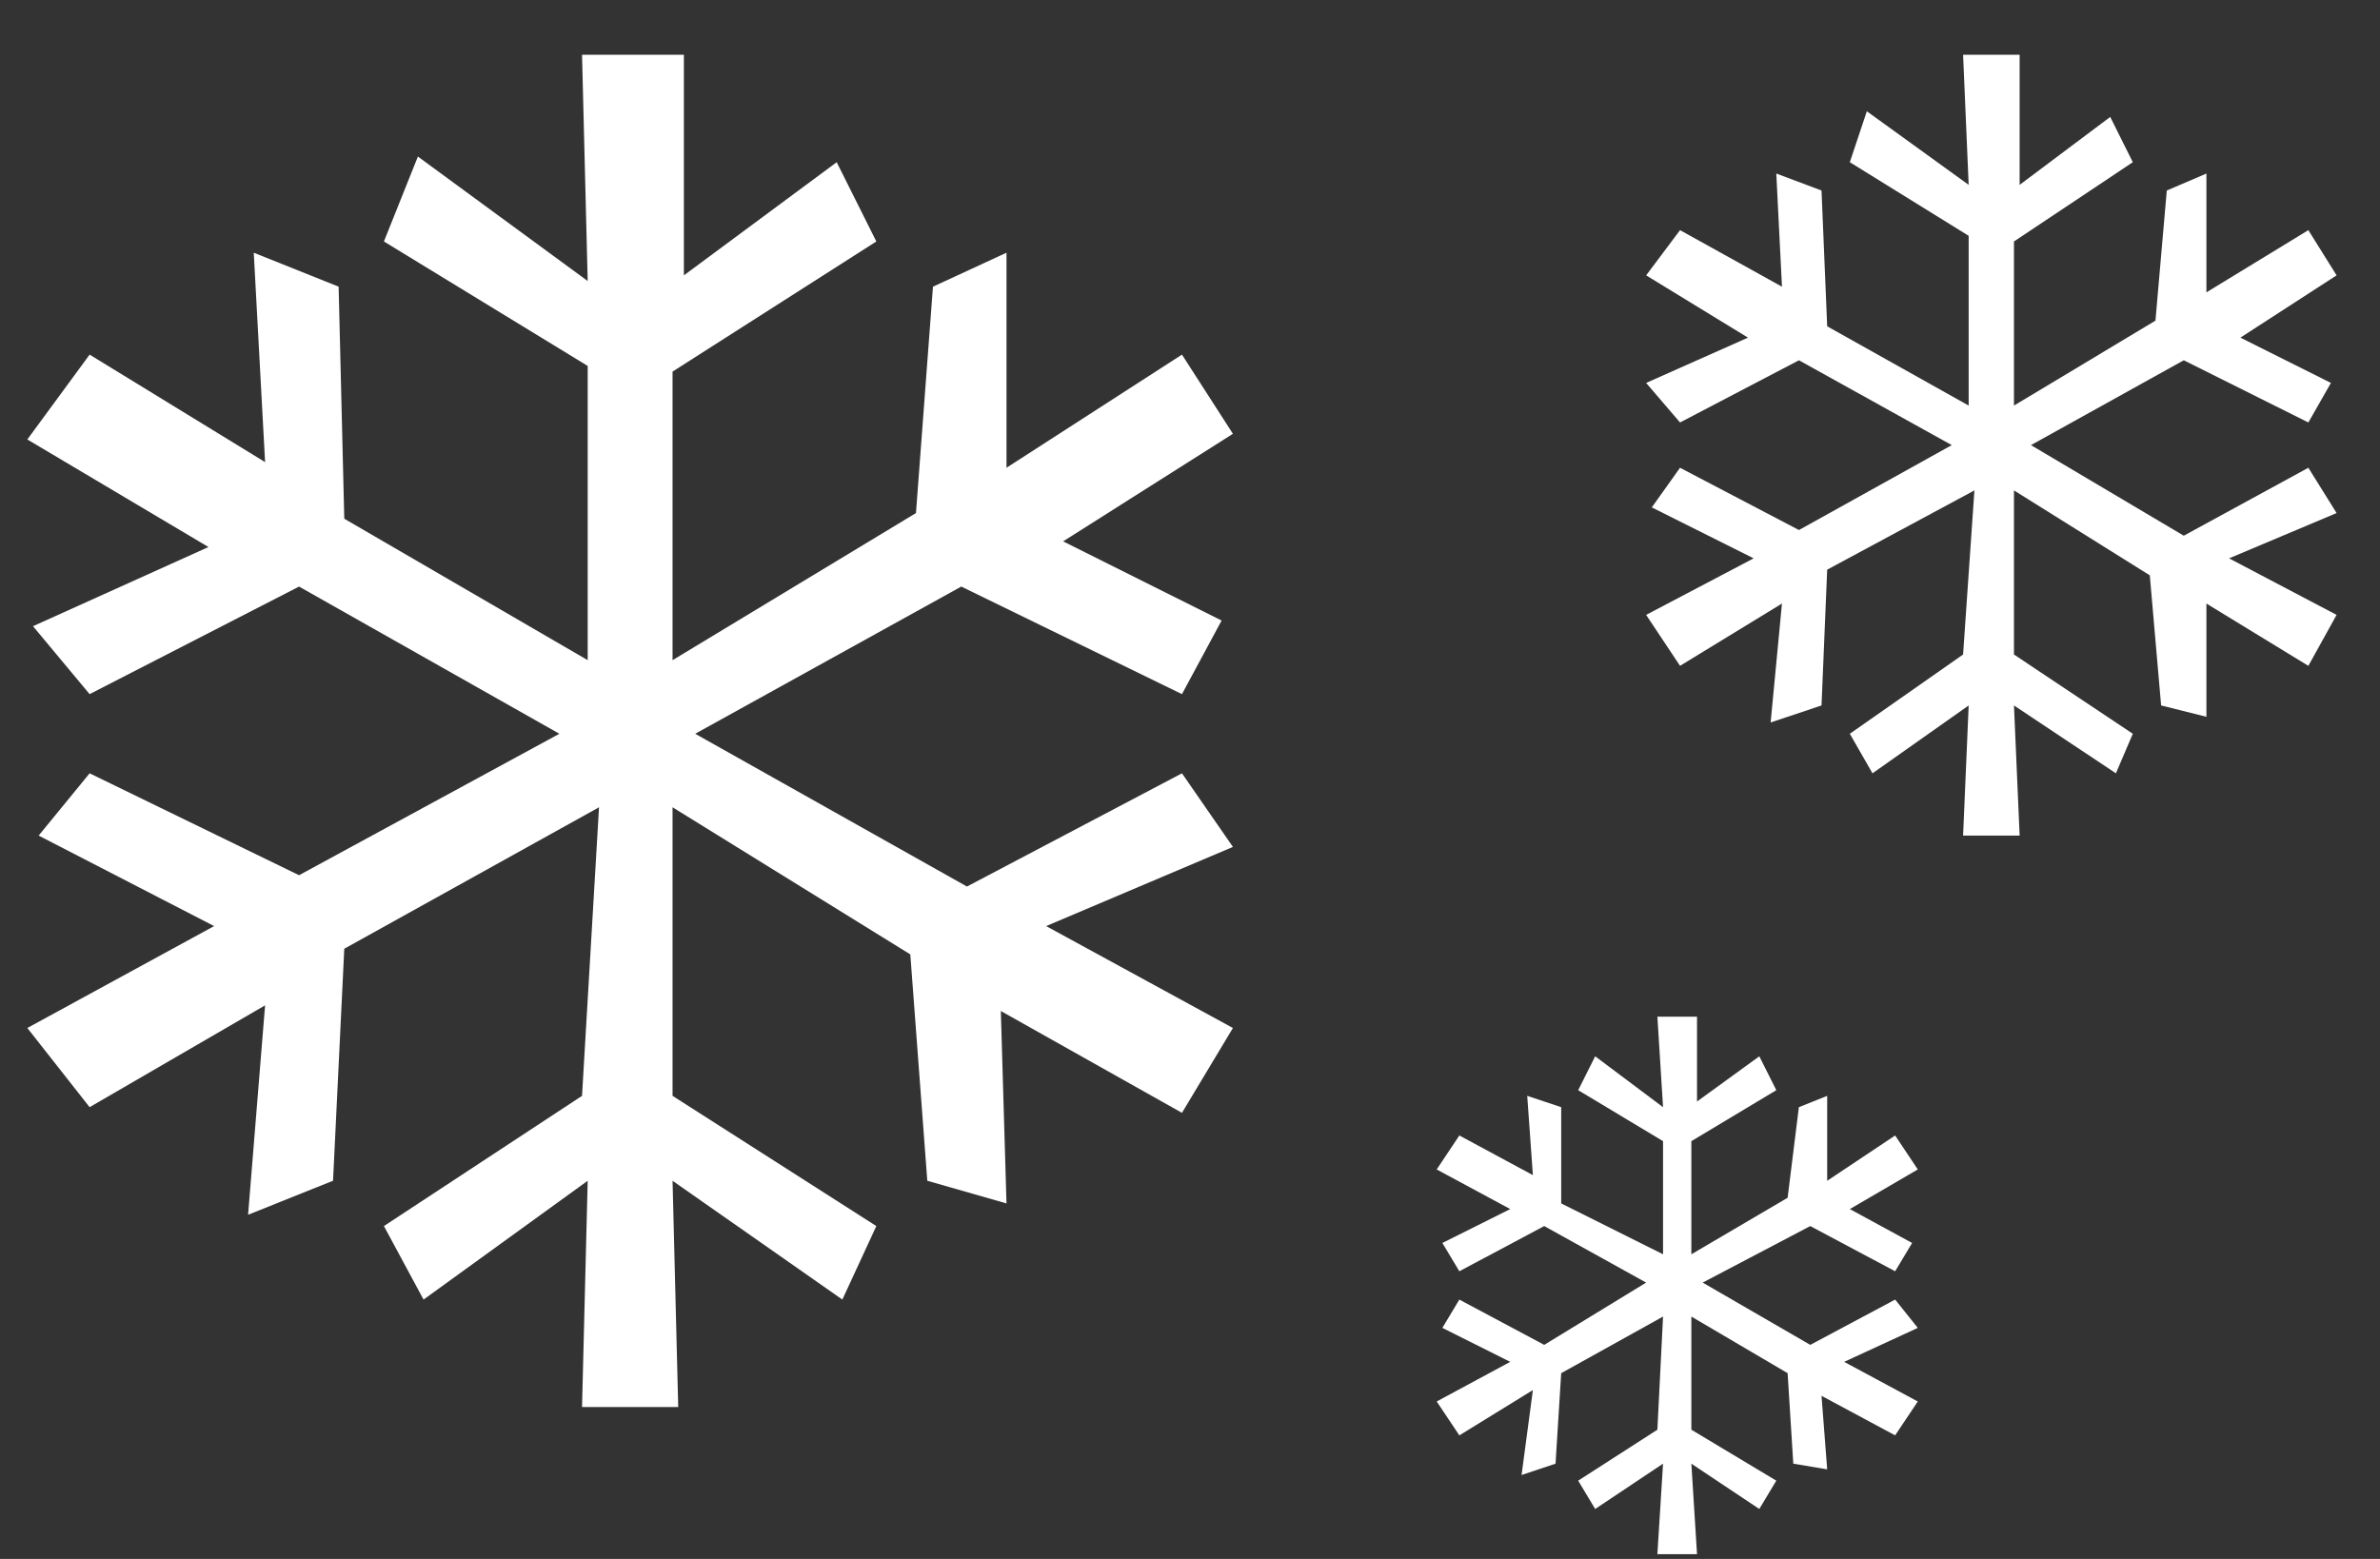
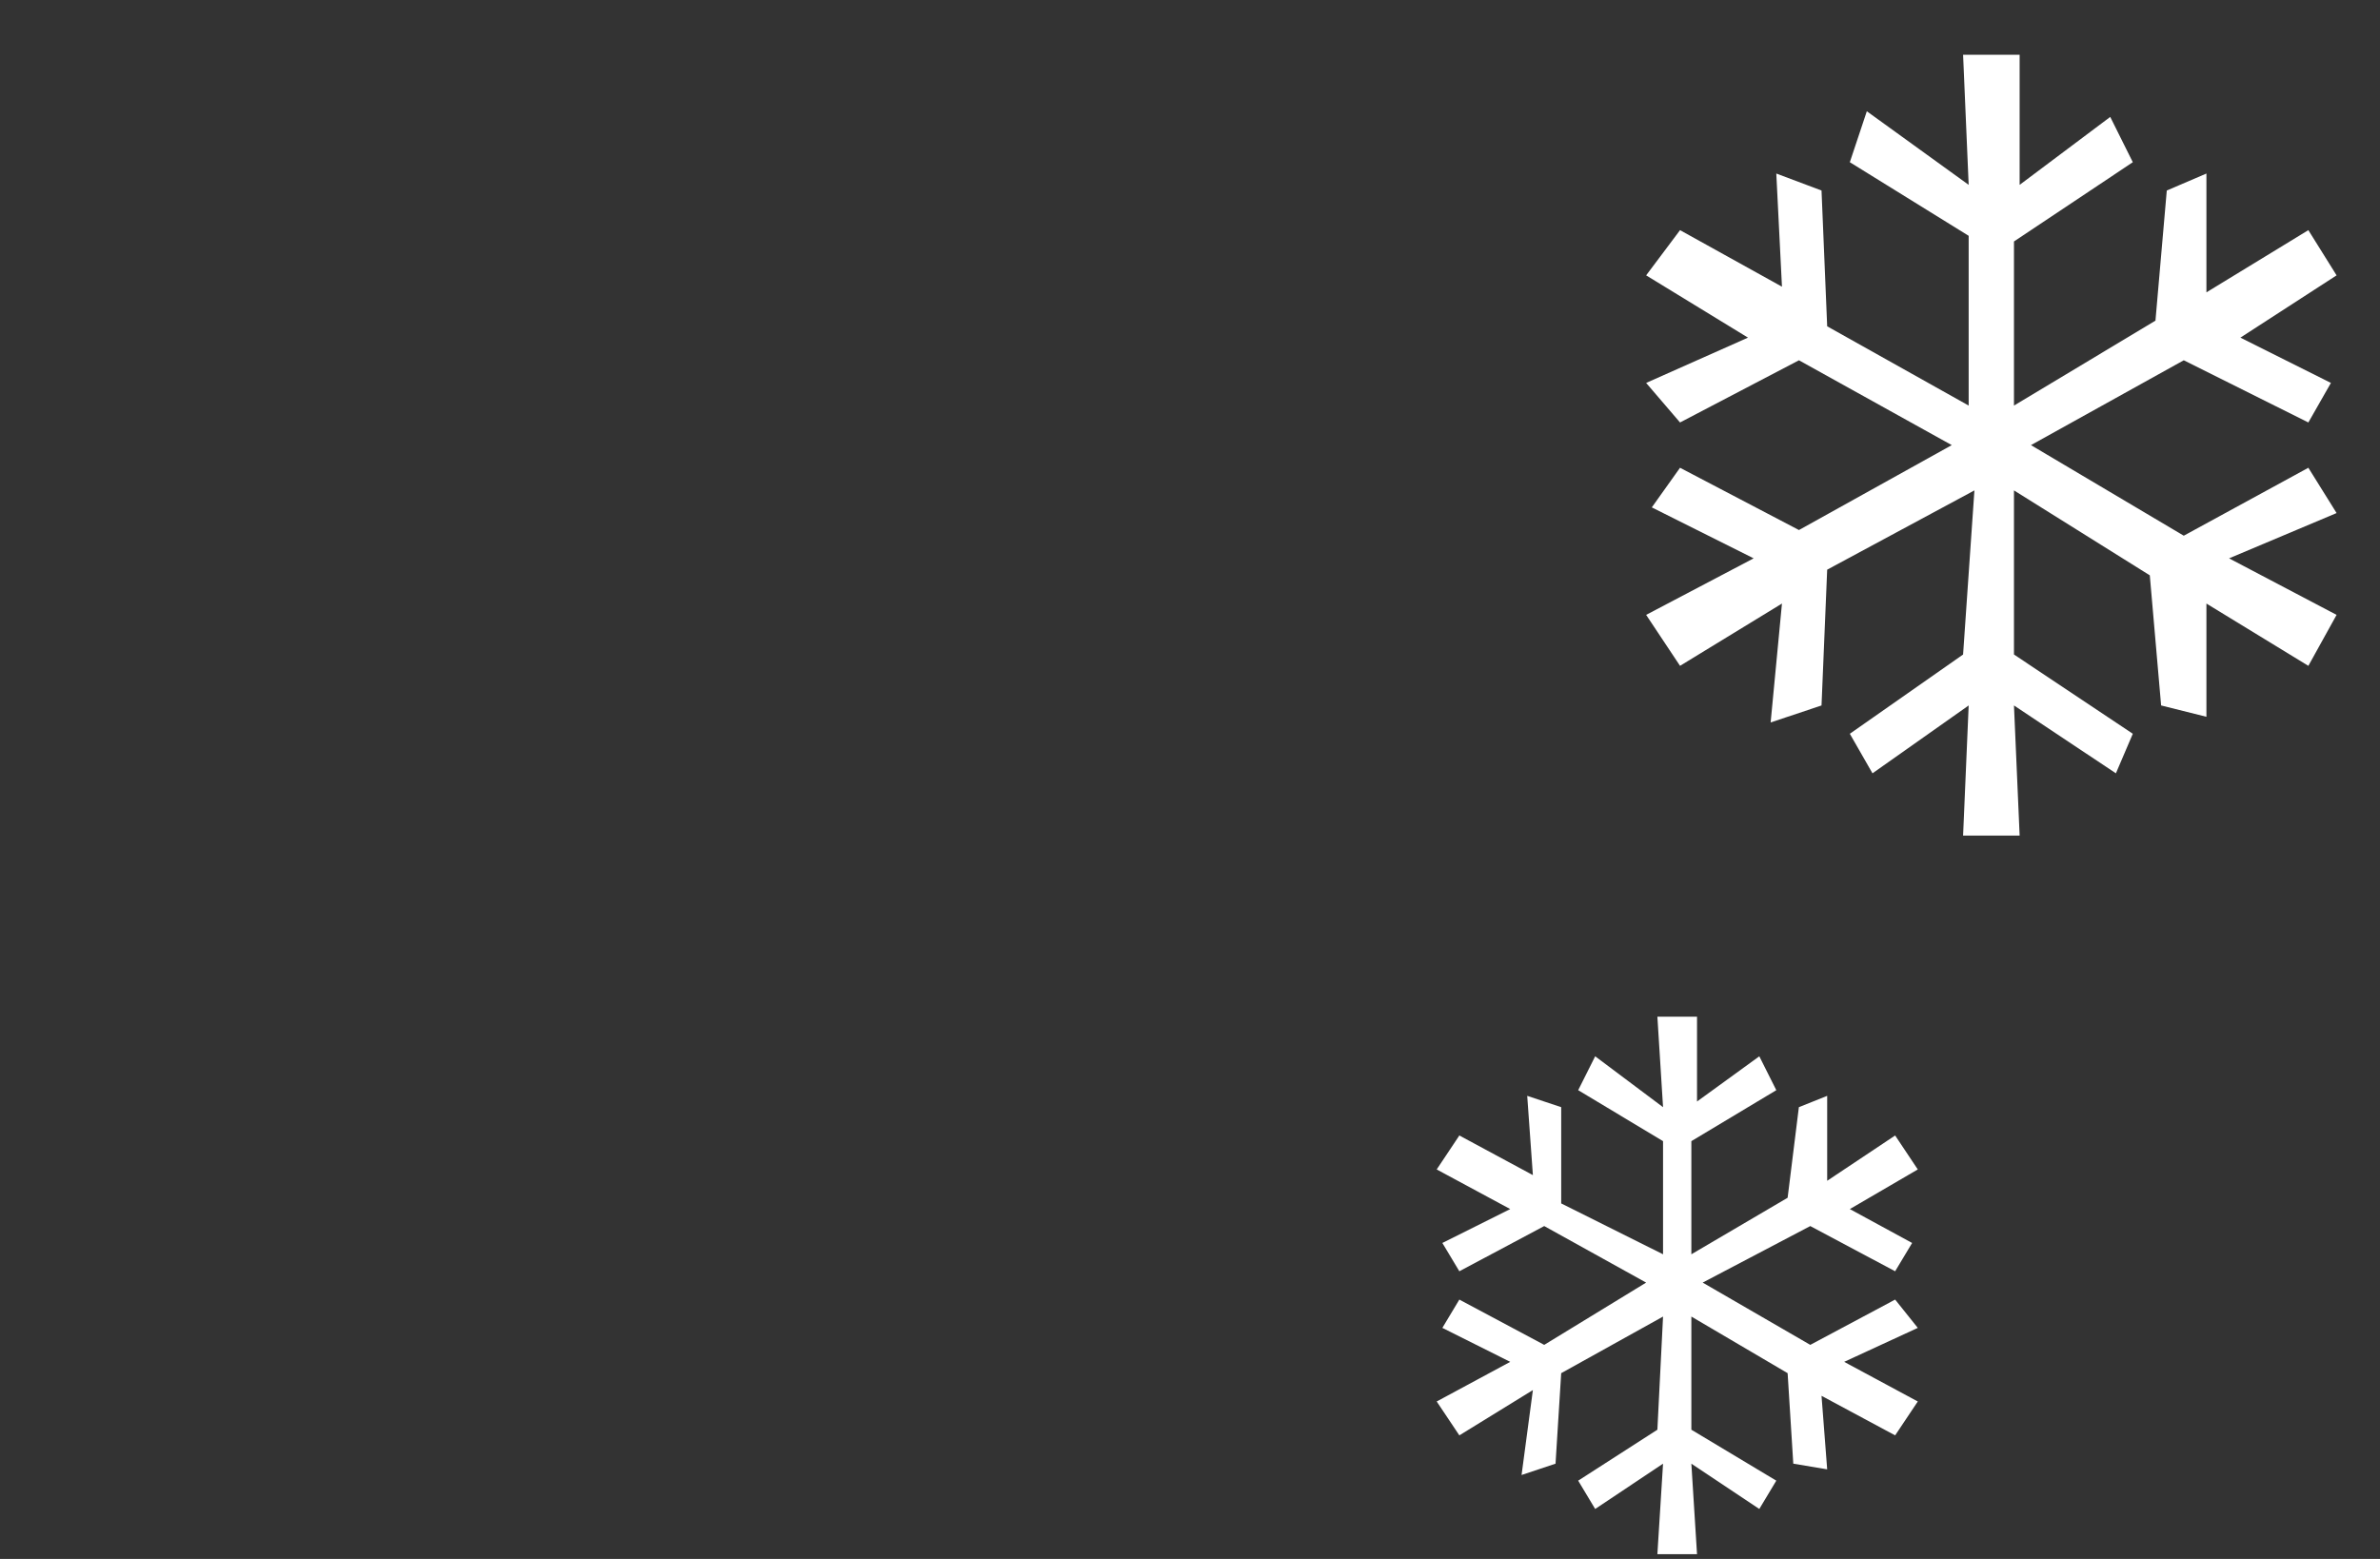
<svg xmlns="http://www.w3.org/2000/svg" width="29" height="19" viewBox="0 0 29 19" fill="none">
  <rect x="0" y="0" width="29" height="19" fill="#333333" stroke="none" />
  <g id="Layer_2">
    <g id="Group">
-       <path id="Vector" d="M7.092 0.667H8.333V3.356L10.195 1.977L10.678 2.943L8.195 4.529V8.046L11.161 6.253L11.368 3.494L12.264 3.08V5.701L14.402 4.322L15.023 5.287L12.954 6.598L14.885 7.563L14.402 8.46L11.713 7.149L8.471 8.943L11.782 10.805L14.402 9.425L15.023 10.322L12.747 11.287L15.023 12.529L14.402 13.563L12.195 12.322L12.264 14.667L11.299 14.391L11.092 11.632L8.195 9.839V13.356L10.678 14.943L10.264 15.839L8.195 14.391L8.264 17.149H7.092L7.161 14.391L5.161 15.839L4.678 14.943L7.092 13.356L7.299 9.839L4.195 11.563L4.058 14.391L3.023 14.805L3.23 12.253L1.092 13.494L0.333 12.529L2.609 11.287L0.471 10.184L1.092 9.425L3.644 10.667L6.816 8.943L3.644 7.149L1.092 8.46L0.402 7.632L2.54 6.667L0.333 5.356L1.092 4.322L3.23 5.632L3.092 3.08L4.126 3.494L4.195 6.322L7.161 8.046V4.46L4.678 2.943L5.092 1.908L7.161 3.425L7.092 0.667Z" fill="white" />
-     </g>
+       </g>
    <g id="Group_2">
      <path id="Vector_2" d="M23.92 0.667H24.609V2.253L25.713 1.425L25.988 1.977L24.54 2.943V4.943L26.264 3.908L26.402 2.322L26.885 2.115V3.563L28.127 2.805L28.471 3.356L27.299 4.115L28.402 4.667L28.127 5.149L26.609 4.391L24.747 5.425L26.609 6.529L28.127 5.701L28.471 6.253L27.161 6.805L28.471 7.494L28.127 8.115L26.885 7.356V8.736L26.333 8.598L26.195 7.012L24.54 5.977V7.977L25.988 8.943L25.782 9.425L24.54 8.598L24.609 10.184H23.92L23.988 8.598L22.816 9.425L22.54 8.943L23.92 7.977L24.058 5.977L22.264 6.943L22.195 8.598L21.575 8.805L21.713 7.356L20.471 8.115L20.058 7.494L21.368 6.805L20.127 6.184L20.471 5.701L21.92 6.46L23.782 5.425L21.92 4.391L20.471 5.149L20.058 4.667L21.299 4.115L20.058 3.356L20.471 2.805L21.713 3.494L21.644 2.115L22.195 2.322L22.264 3.977L23.988 4.943V2.874L22.54 1.977L22.747 1.356L23.988 2.253L23.92 0.667Z" fill="white" />
    </g>
    <g id="Group_3">
      <path id="Vector_3" d="M20.195 12.391H20.678V13.425L21.437 12.874L21.644 13.287L20.609 13.908V15.287L21.782 14.598L21.919 13.494L22.264 13.356V14.391L23.092 13.839L23.368 14.253L22.54 14.736L23.299 15.149L23.092 15.494L22.058 14.943L20.747 15.632L22.058 16.391L23.092 15.839L23.368 16.184L22.471 16.598L23.368 17.081L23.092 17.494L22.195 17.012L22.264 17.908L21.851 17.839L21.782 16.736L20.609 16.046V17.425L21.644 18.046L21.437 18.391L20.609 17.839L20.678 18.942H20.195L20.264 17.839L19.437 18.391L19.23 18.046L20.195 17.425L20.264 16.046L19.023 16.736L18.954 17.839L18.54 17.977L18.678 16.942L17.782 17.494L17.506 17.081L18.402 16.598L17.575 16.184L17.782 15.839L18.816 16.391L20.058 15.632L18.816 14.943L17.782 15.494L17.575 15.149L18.402 14.736L17.506 14.253L17.782 13.839L18.678 14.322L18.609 13.356L19.023 13.494V14.667L20.264 15.287V13.908L19.23 13.287L19.437 12.874L20.264 13.494L20.195 12.391Z" fill="white" />
    </g>
  </g>
</svg>